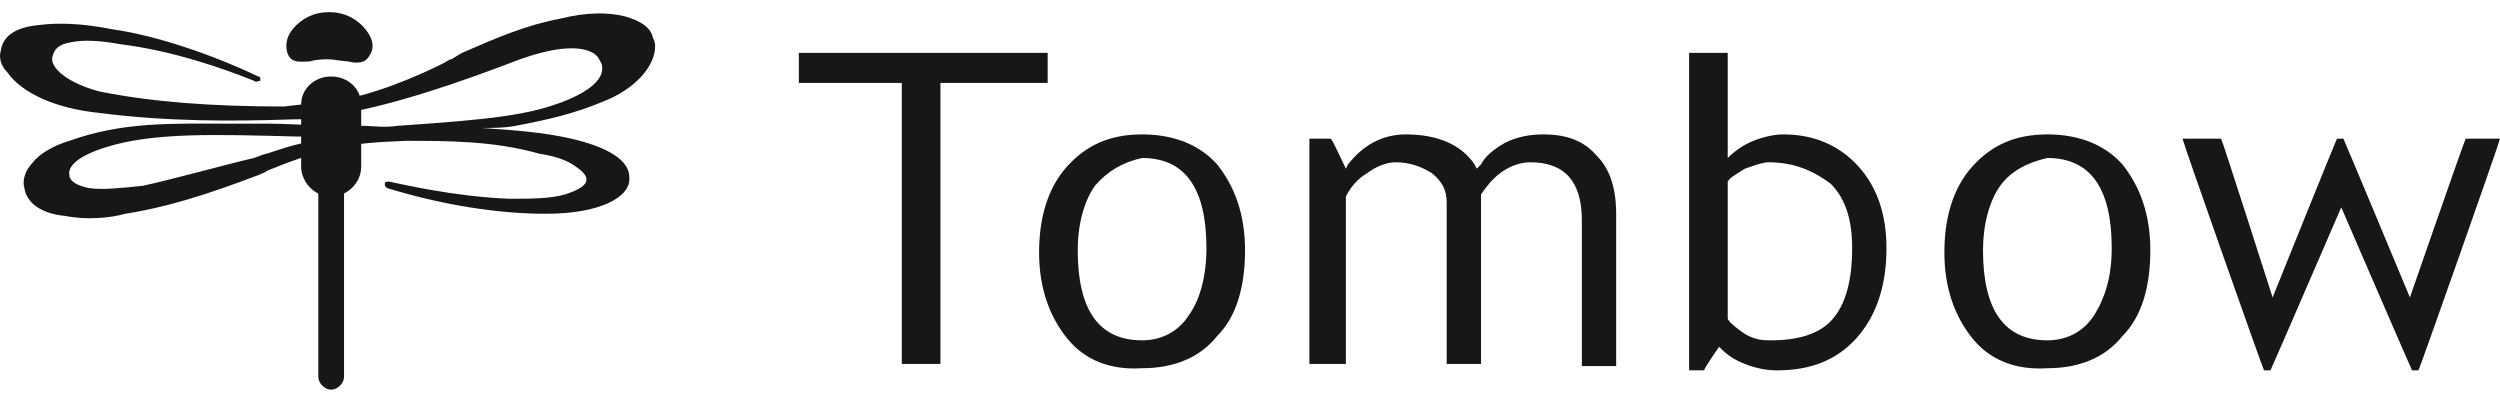
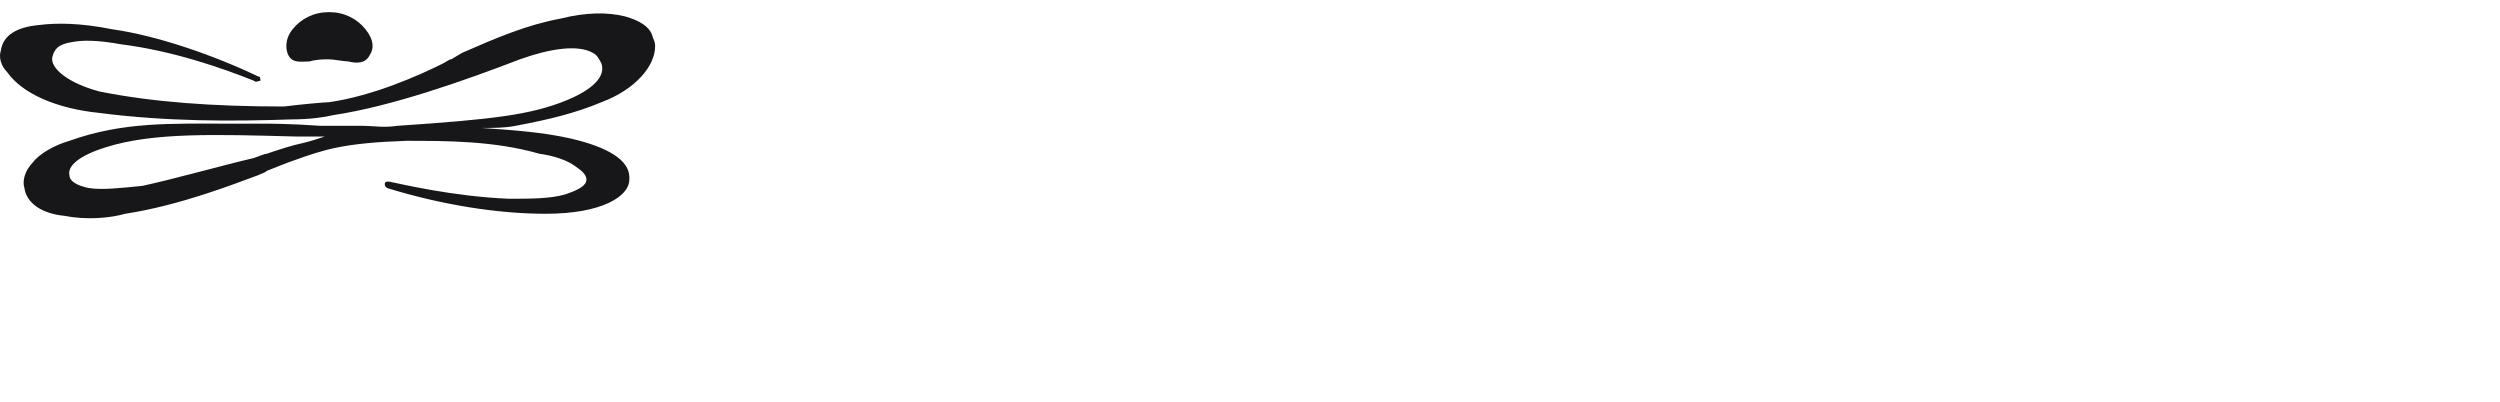
<svg xmlns="http://www.w3.org/2000/svg" width="112" height="18" viewBox="0 0 112 18" fill="none">
-   <path d="M46.936 2.369V3.714H42.131V16.304H40.401V3.714H35.788V2.369H46.936ZM47.801 15.151C47.032 14.19 46.551 12.94 46.551 11.307C46.551 9.769 46.936 8.423 47.801 7.462C48.666 6.501 49.723 6.021 51.165 6.021C52.606 6.021 53.76 6.501 54.528 7.366C55.297 8.327 55.778 9.577 55.778 11.21C55.778 12.844 55.393 14.19 54.528 15.055C53.76 16.016 52.606 16.496 51.165 16.496C49.723 16.592 48.57 16.112 47.801 15.151ZM49.05 8.327C48.57 9 48.282 10.057 48.282 11.21C48.282 13.902 49.242 15.247 51.165 15.247C52.03 15.247 52.798 14.863 53.279 14.094C53.76 13.421 54.048 12.364 54.048 11.114C54.048 8.423 53.087 7.078 51.165 7.078C50.3 7.27 49.627 7.655 49.05 8.327ZM66.35 7.366C66.542 6.982 66.926 6.693 67.407 6.405C67.983 6.117 68.56 6.021 69.136 6.021C70.194 6.021 70.963 6.309 71.539 6.982C72.116 7.558 72.404 8.423 72.404 9.577V16.4H70.867V9.865C70.867 8.135 70.098 7.27 68.56 7.27C68.079 7.27 67.599 7.462 67.214 7.751C66.83 8.039 66.542 8.423 66.35 8.712V16.304H64.812V9.096C64.812 8.519 64.62 8.135 64.139 7.751C63.658 7.462 63.178 7.27 62.505 7.27C62.121 7.27 61.64 7.462 61.256 7.751C60.775 8.039 60.487 8.423 60.295 8.808V16.304H58.661V6.213H59.622C59.718 6.309 60.295 7.558 60.295 7.558L60.391 7.366C61.064 6.501 61.929 6.021 62.986 6.021C64.427 6.021 65.484 6.501 66.061 7.366L66.157 7.558L66.35 7.366ZM77.402 2.369V7.078C77.69 6.79 78.074 6.501 78.555 6.309C79.035 6.117 79.516 6.021 79.9 6.021C81.246 6.021 82.399 6.501 83.264 7.462C84.129 8.423 84.514 9.673 84.514 11.114C84.514 12.844 84.033 14.19 83.168 15.151C82.303 16.112 81.15 16.592 79.612 16.592C79.132 16.592 78.651 16.496 78.171 16.304C77.69 16.112 77.402 15.92 77.113 15.631L77.017 15.535C77.017 15.535 76.344 16.496 76.344 16.592H75.672V2.369H77.402ZM78.171 7.558C77.882 7.751 77.498 7.943 77.402 8.135V14.286C77.498 14.478 77.882 14.766 78.171 14.959C78.651 15.247 79.035 15.247 79.324 15.247C80.573 15.247 81.534 14.959 82.111 14.286C82.688 13.613 82.976 12.556 82.976 11.114C82.976 9.865 82.688 8.904 82.015 8.231C81.246 7.655 80.381 7.27 79.228 7.27C78.939 7.27 78.459 7.462 78.171 7.558ZM88.358 15.151C87.589 14.19 87.108 12.94 87.108 11.307C87.108 9.769 87.493 8.423 88.358 7.462C89.223 6.501 90.28 6.021 91.722 6.021C93.163 6.021 94.316 6.501 95.085 7.366C95.854 8.327 96.335 9.577 96.335 11.21C96.335 12.844 95.95 14.19 95.085 15.055C94.316 16.016 93.163 16.496 91.722 16.496C90.28 16.592 89.127 16.112 88.358 15.151ZM89.607 8.327C89.127 9 88.838 10.057 88.838 11.21C88.838 13.902 89.799 15.247 91.722 15.247C92.587 15.247 93.355 14.863 93.836 14.094C94.316 13.325 94.605 12.364 94.605 11.114C94.605 8.423 93.644 7.078 91.722 7.078C90.857 7.27 90.088 7.655 89.607 8.327ZM112 6.213C111.904 6.597 108.444 16.4 108.348 16.592H108.06C107.964 16.4 104.888 9.288 104.888 9.288C104.888 9.288 101.813 16.4 101.717 16.592H101.428C101.332 16.4 97.872 6.597 97.776 6.213H99.506C99.602 6.405 101.813 13.325 101.813 13.325C101.813 13.325 104.6 6.405 104.696 6.213H104.984C105.08 6.405 107.964 13.325 107.964 13.325C107.964 13.325 110.366 6.405 110.462 6.213H112Z" fill="#17171A" />
  <path d="M14.74 2.657C14.932 2.657 15.413 2.753 15.605 2.753C15.99 2.849 16.374 2.849 16.566 2.465C16.759 2.176 16.759 1.792 16.374 1.312C15.99 0.831 15.413 0.543 14.74 0.543C14.068 0.543 13.491 0.831 13.107 1.312C12.722 1.792 12.818 2.273 12.914 2.465C13.107 2.849 13.491 2.753 13.875 2.753C14.164 2.657 14.548 2.657 14.74 2.657Z" fill="#17171A" />
-   <path d="M14.26 5.444V16.881C14.26 17.169 14.548 17.457 14.836 17.457C15.125 17.457 15.413 17.169 15.413 16.881V5.444C15.413 5.156 15.125 4.867 14.836 4.867C14.548 4.867 14.26 5.156 14.26 5.444Z" fill="#17171A" />
-   <path d="M13.491 4.675V7.462C13.491 8.135 14.068 8.808 14.836 8.808C15.509 8.808 16.182 8.231 16.182 7.462V4.675C16.182 4.002 15.605 3.426 14.836 3.426C14.068 3.426 13.491 4.002 13.491 4.675Z" fill="#17171A" />
  <path d="M3.976 8.423C3.496 8.327 3.111 8.135 3.111 7.847C3.015 7.462 3.496 6.982 4.745 6.597C6.86 5.925 9.647 6.021 13.299 6.117C13.875 6.117 14.068 6.117 14.548 6.117C14.26 6.213 13.972 6.309 13.587 6.405C13.107 6.501 12.53 6.693 11.953 6.886C11.857 6.886 11.665 6.982 11.377 7.078C10.127 7.366 7.725 8.039 6.379 8.327C5.418 8.423 4.553 8.519 3.976 8.423ZM24.447 9.577C26.946 9.577 28.195 8.808 28.195 8.039V7.943C28.195 7.174 27.234 6.597 25.6 6.213C24.351 5.925 23.006 5.829 21.564 5.732C22.14 5.732 22.621 5.732 23.102 5.636C24.639 5.348 25.793 5.06 26.946 4.579C28.483 4.002 29.349 2.945 29.349 2.08C29.349 1.984 29.349 1.888 29.252 1.696C29.156 1.215 28.676 0.927 28.003 0.735C27.234 0.543 26.273 0.543 25.12 0.831C23.582 1.119 22.237 1.696 20.699 2.369L20.218 2.657C20.122 2.657 20.026 2.753 19.834 2.849C18.873 3.33 16.759 4.291 14.74 4.579C14.548 4.579 13.491 4.675 12.722 4.771C9.551 4.771 6.86 4.579 4.457 4.099C3.015 3.714 2.246 3.041 2.343 2.561C2.439 2.176 2.631 1.984 3.208 1.888C3.688 1.792 4.361 1.792 5.418 1.984C7.725 2.273 9.935 3.041 11.377 3.618C11.473 3.714 11.569 3.618 11.665 3.618C11.665 3.522 11.665 3.426 11.569 3.426C9.551 2.465 7.052 1.6 5.034 1.312C3.592 1.023 2.535 1.023 1.766 1.119C0.709 1.215 0.132 1.6 0.036 2.273C-0.06 2.561 0.036 2.945 0.324 3.234C0.997 4.195 2.535 4.867 4.457 5.06C7.436 5.444 10.319 5.444 13.107 5.348C13.875 5.348 14.548 5.252 14.932 5.156C17.527 4.771 20.795 3.618 23.294 2.657C24.639 2.176 25.889 1.984 26.561 2.369C26.754 2.465 26.85 2.657 26.946 2.849C27.138 3.426 26.561 4.002 25.408 4.483C23.774 5.156 22.044 5.348 17.816 5.636C17.143 5.732 16.759 5.636 16.182 5.636C15.894 5.636 15.605 5.636 15.221 5.636C15.125 5.636 15.029 5.636 14.836 5.636H14.356C13.01 5.54 11.953 5.54 11.953 5.54C11.377 5.54 10.8 5.54 10.223 5.54C7.725 5.54 5.514 5.444 3.111 6.309C2.439 6.501 1.766 6.886 1.478 7.27C1.093 7.655 0.997 8.135 1.093 8.423C1.189 9.096 1.862 9.577 2.919 9.673C3.88 9.865 4.937 9.769 5.61 9.577C8.109 9.192 10.512 8.231 11.569 7.847C11.761 7.751 11.857 7.751 11.953 7.655C12.434 7.462 12.914 7.27 13.203 7.174C14.548 6.693 15.413 6.405 18.2 6.309C20.026 6.309 22.14 6.309 24.159 6.886C24.831 6.982 25.408 7.174 25.793 7.462C26.081 7.655 26.273 7.847 26.273 8.039C26.273 8.327 25.889 8.519 25.312 8.712C24.639 8.904 23.774 8.904 22.813 8.904C20.314 8.808 17.912 8.231 17.431 8.135C17.335 8.135 17.239 8.135 17.239 8.231C17.239 8.327 17.239 8.327 17.335 8.423C19.834 9.192 22.333 9.577 24.447 9.577Z" fill="#17171A" />
</svg>